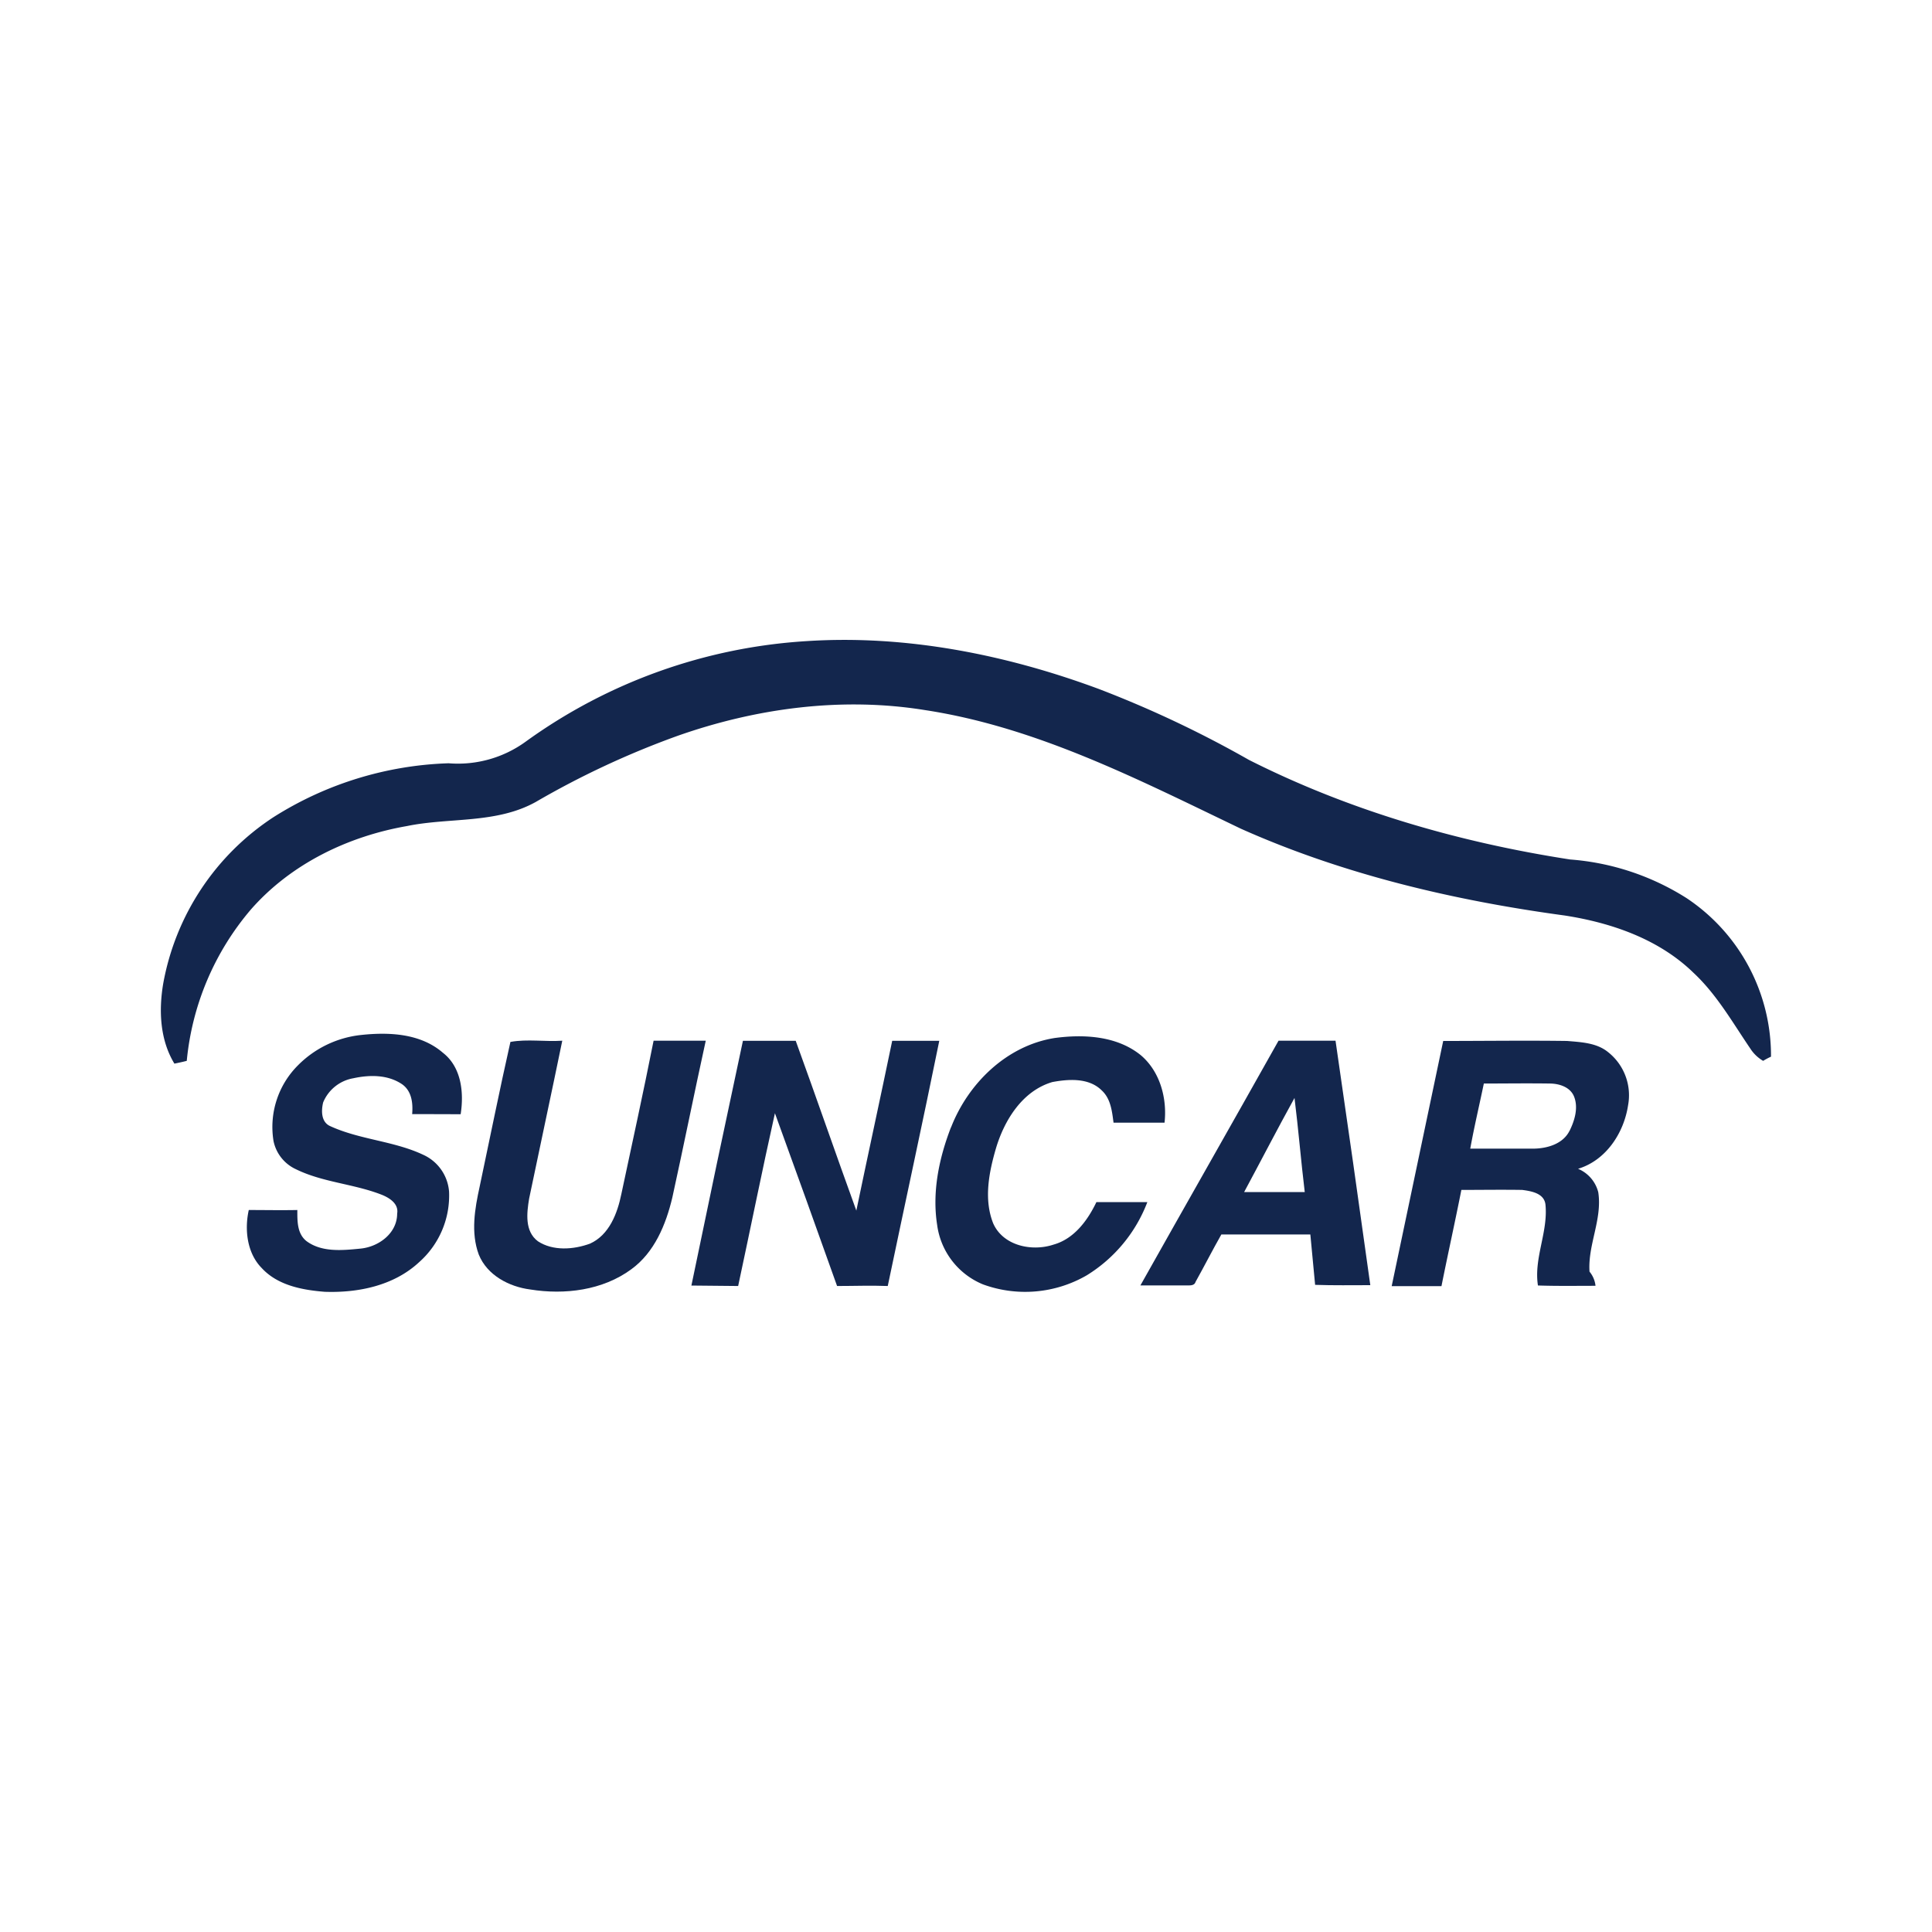
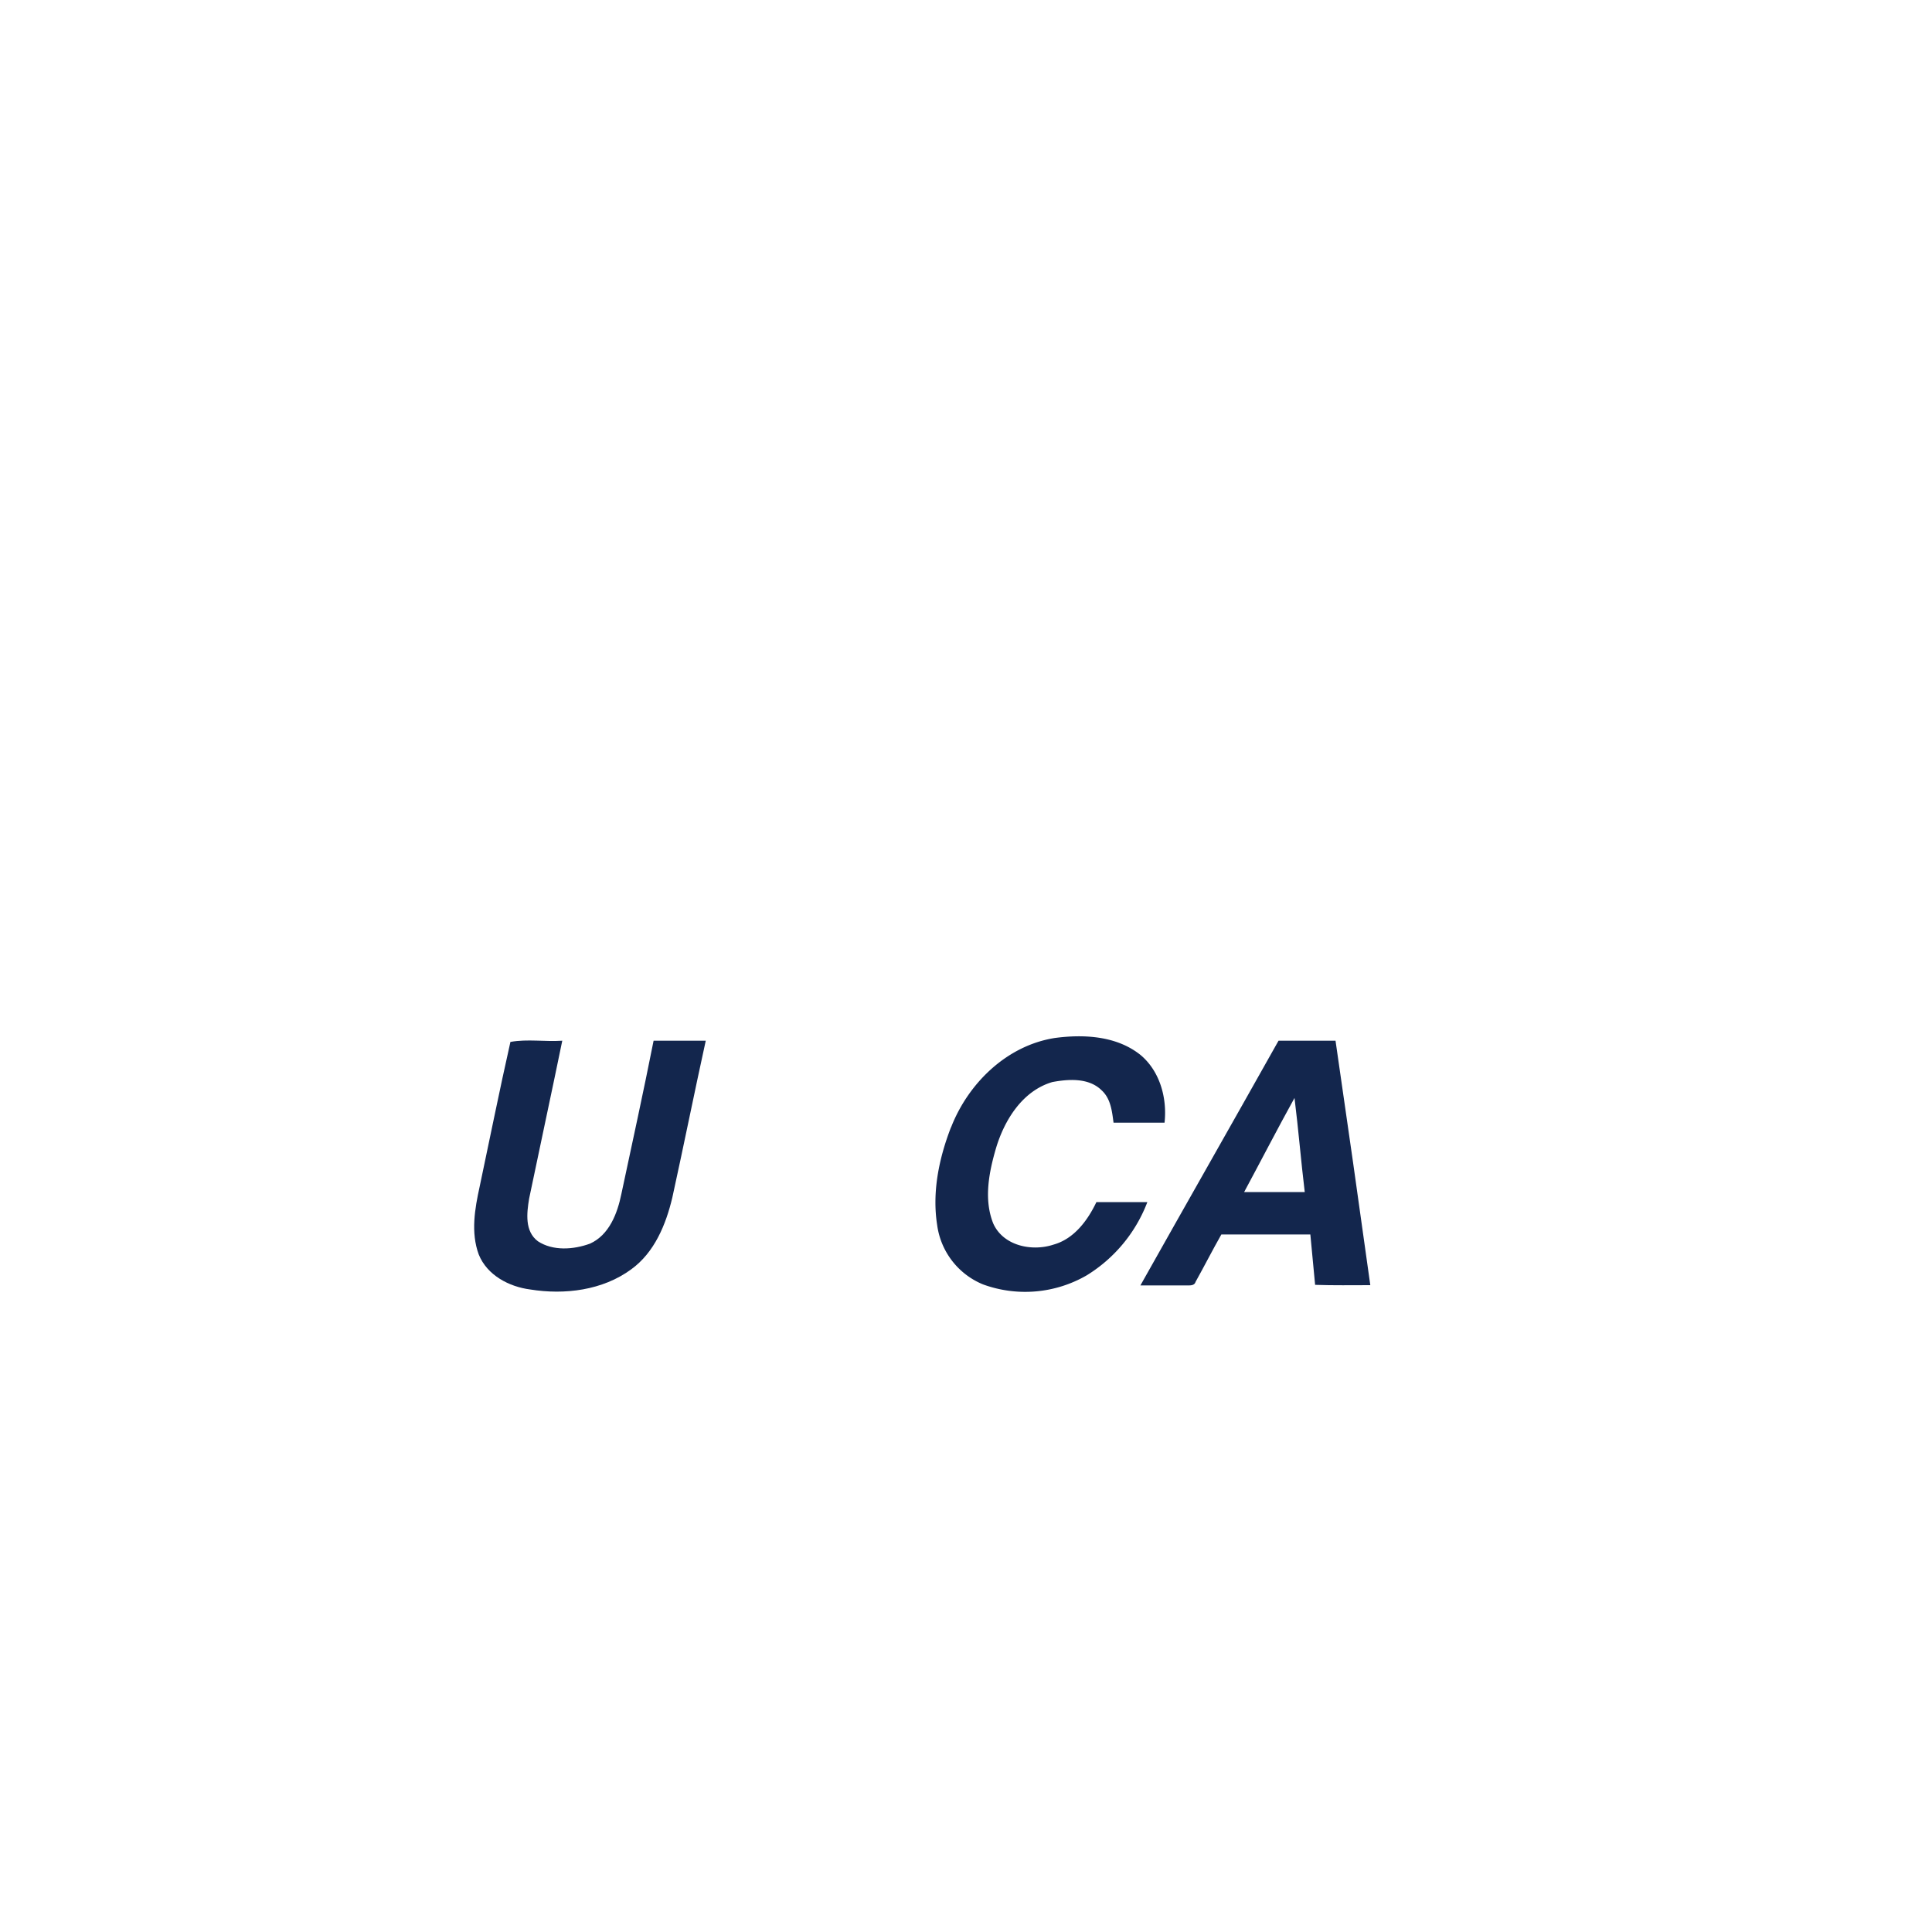
<svg xmlns="http://www.w3.org/2000/svg" id="Layer_1" data-name="Layer 1" viewBox="0 0 300 300">
-   <path d="M125.29,99.55c15.45-1,31,2.11,45.38,7.45a170.21,170.21,0,0,1,23.27,11c15.59,7.87,32.59,12.79,49.87,15.46a39.24,39.24,0,0,1,18.08,6A29.37,29.37,0,0,1,275,164.08a10.84,10.84,0,0,0-1.22.65,5.88,5.88,0,0,1-2-1.92c-2.77-4.07-5.2-8.38-8.81-11.75-5.38-5.24-12.73-7.77-20-8.9-17.23-2.34-34.37-6.37-50.29-13.48-15.74-7.54-31.56-15.74-49-18.41-12.93-2.1-26.23-.32-38.49,4a134.34,134.34,0,0,0-22,10.26c-6.14,3.41-13.4,2.38-20,3.74-9.14,1.59-18,5.86-24.21,12.93A42.4,42.4,0,0,0,29,164.73c-.63.16-1.27.3-1.92.43-2.25-3.7-2.44-8.25-1.74-12.41A39.2,39.2,0,0,1,42.45,126.9a54,54,0,0,1,27.21-8.38,17.9,17.9,0,0,0,12-3.38,83.09,83.09,0,0,1,43.64-15.59Z" fill="#13264d" fill-rule="evenodd" />
-   <path d="M46.25,165.44a16.2,16.2,0,0,1,9.83-4.73c4.36-.47,9.23-.24,12.69,2.76,2.9,2.25,3.28,6.23,2.76,9.55Q67.75,173,64,173c.14-1.68-.05-3.56-1.55-4.63-2.2-1.5-5-1.5-7.58-.94a6.22,6.22,0,0,0-4.69,3.75c-.32,1.31-.32,3.09,1.13,3.7,4.59,2.1,9.88,2.29,14.42,4.44a6.85,6.85,0,0,1,4,5.72A13.81,13.81,0,0,1,65.07,196c-3.93,3.65-9.46,4.77-14.65,4.59-3.52-.28-7.31-1-9.79-3.7-2.3-2.34-2.67-6-2-9,2.53,0,5.06.05,7.54,0,0,1.69-.05,3.65,1.41,4.82,2.38,1.78,5.61,1.45,8.42,1.17s5.67-2.38,5.67-5.43c.28-1.59-1.31-2.53-2.58-3-4.26-1.63-9-1.87-13.11-3.88a6.2,6.2,0,0,1-3.51-4.4A13.53,13.53,0,0,1,46.25,165.44Z" fill="#13264d" fill-rule="evenodd" />
  <path d="M147.67,175.08c2.67-6.88,8.67-12.73,16.11-13.9,4.55-.61,9.65-.33,13.35,2.66,3,2.53,4.12,6.7,3.7,10.49h-7.92c-.23-1.73-.42-3.7-1.82-5-2-2-5.15-1.78-7.68-1.31-4.64,1.36-7.45,5.9-8.76,10.3-1.08,3.7-1.92,7.91-.42,11.66,1.55,3.47,6,4.4,9.37,3.28,3.18-.89,5.29-3.75,6.65-6.6h7.91a22.91,22.91,0,0,1-9.41,11.37,19.08,19.08,0,0,1-16.11,1.41,11.64,11.64,0,0,1-7.12-9.23c-.8-5.1.28-10.34,2.15-15.17Z" fill="#13264d" fill-rule="evenodd" />
  <path d="M79.31,161.78c2.57-.46,5.34,0,8-.18-1.68,8.19-3.46,16.39-5.15,24.53-.37,2.25-.7,5.06,1.36,6.61,2.34,1.54,5.53,1.31,8.1.37,3-1.36,4.26-4.73,4.87-7.73,1.69-7.91,3.42-15.82,5-23.78h8.1c-1.78,8.1-3.41,16.25-5.19,24.35-1,4.21-2.77,8.52-6.37,11.14-4.45,3.28-10.35,4-15.69,3.14-3.28-.42-6.7-2.2-8-5.43-1.26-3.42-.61-7.12.14-10.54,1.59-7.49,3.09-15,4.78-22.48Z" fill="#13264d" fill-rule="evenodd" />
-   <path d="M107.36,199.62q3.93-19,8-38c2.72,0,5.48,0,8.2,0,3.18,8.75,6.23,17.6,9.41,26.36,1.83-8.8,3.75-17.56,5.57-26.36,2.44,0,4.87,0,7.31,0-2.58,12.69-5.34,25.33-8,38.07-2.62-.1-5.25,0-7.87,0q-4.77-13.41-9.65-26.83c-2,8.94-3.79,17.89-5.71,26.83Z" fill="#13264d" fill-rule="evenodd" />
  <path d="M207.38,161.6q-4.41,0-8.85,0c-7.12,12.69-14.33,25.33-21.45,38h6.84c.61-.05,1.5.19,1.73-.56,1.36-2.44,2.62-4.92,4-7.35,4.59,0,9.23,0,13.82,0,.24,2.62.5,5.23.74,7.82,2.86.1,5.72.05,8.57.05Q210.15,180.6,207.38,161.6Zm-14.19,23.5c2.62-4.87,5.15-9.78,7.82-14.61.61,4.87,1,9.74,1.59,14.61Z" fill="#13264d" fill-rule="evenodd" />
-   <path d="M249.71,163.38c-1.78-1.46-4.17-1.55-6.37-1.74-6.41-.09-12.83,0-19.24,0l-8,38.07c2.57,0,5.15,0,7.73,0,1-5,2.1-9.93,3.09-14.94,3.13,0,6.32-.05,9.45,0,1.41.19,3.42.51,3.61,2.29.42,4.26-1.83,8.29-1.17,12.55,3,.1,5.95.05,8.94.05a4.13,4.13,0,0,0-.93-2.2c-.28-4.17,2-8.1,1.36-12.32a5.37,5.37,0,0,0-3.14-3.65c4.35-1.31,7.12-5.57,7.77-9.88A8.53,8.53,0,0,0,249.71,163.38Zm-6,12.22c-1,2-3.37,2.71-5.48,2.76-3.33,0-6.6,0-9.93,0,.61-3.37,1.41-6.74,2.11-10.11,3.42,0,6.79-.05,10.21,0,1.45,0,3.18.52,3.79,2C245.12,172,244.51,174,243.72,175.6Z" fill="#13264d" fill-rule="evenodd" />
</svg>